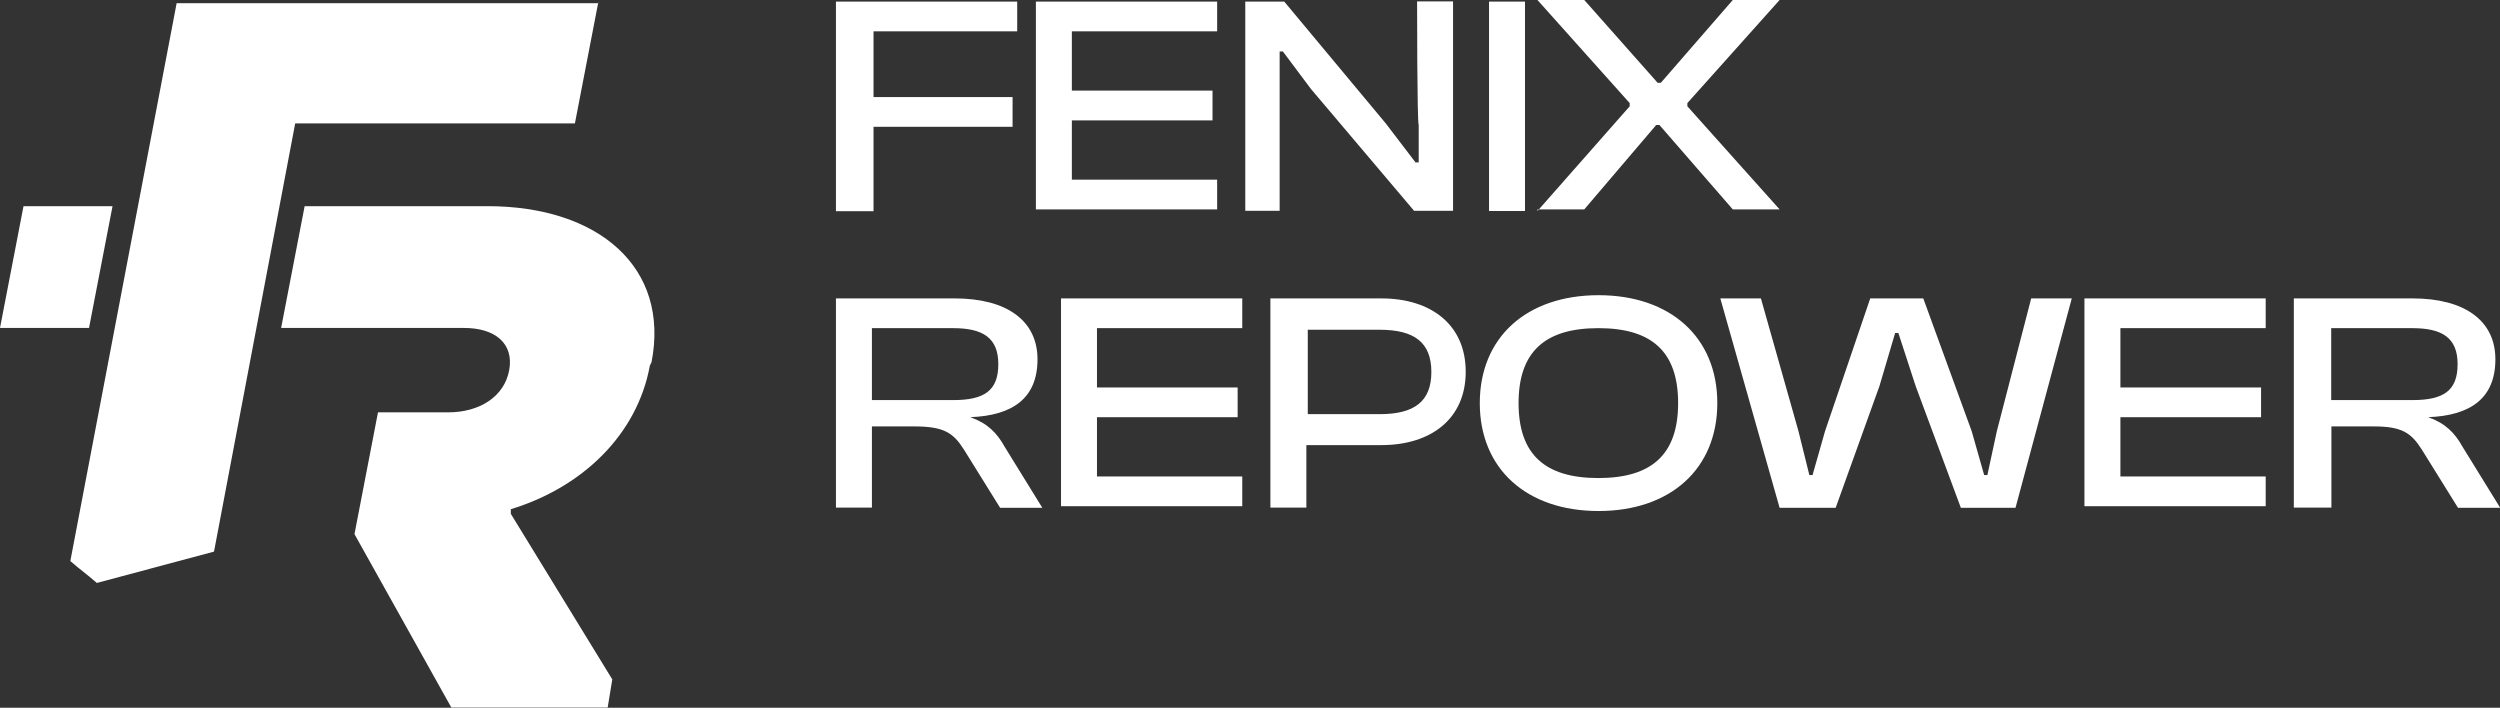
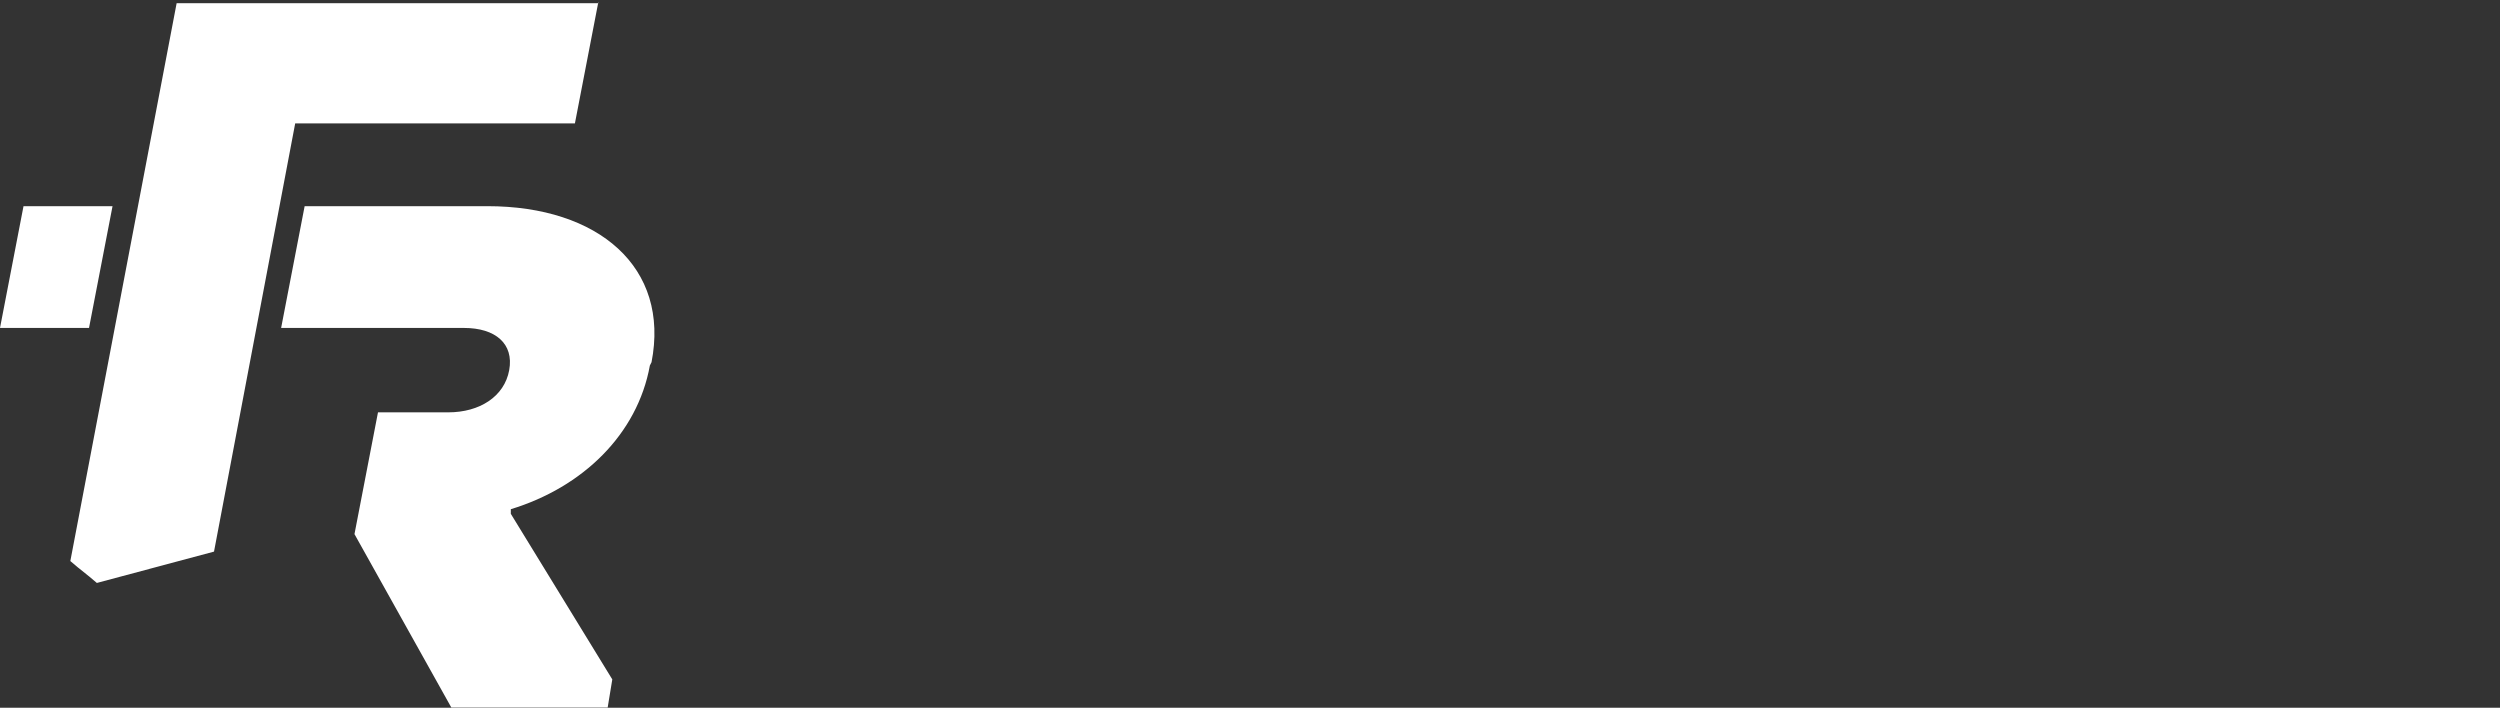
<svg xmlns="http://www.w3.org/2000/svg" id="Layer_2" data-name="Layer 2" viewBox="0 0 124.41 35.22">
  <rect x="0" y="0" width="124.41" height="35.22" fill="#333333" stroke="none" />
  <defs>
    <style>
      .cls-1 {
        fill: #fff;
      }
    </style>
  </defs>
  <g id="Layer_1-2" data-name="Layer 1">
    <g>
      <path class="cls-1" d="M29.78.08l-1.17,6.06h-13.92l-4.04,21.31-5.83,1.56c-.54-.47-.78-.62-1.32-1.09L8.79.16h20.99v-.08Z" />
      <path class="cls-1" d="M1.17,10.26l-1.17,6.06h4.43l1.17-6.06H1.17ZM32.42,18.04c.93-4.74-2.64-7.78-8.16-7.78h-9.1l-1.17,6.06h9.1c1.56,0,2.49.78,2.25,2.1s-1.48,2.1-3.03,2.1h-3.5l-1.17,6.06,4.82,8.63h7.78l.23-1.4-5.05-8.24v-.23c3.58-1.09,6.3-3.73,6.92-7.15h0l.08-.16Z" />
-       <path class="cls-1" d="M41.6,10.5V.08h9.02v1.48h-7.15v3.27h6.92v1.48h-6.92v4.2h-1.87ZM51.55,10.5V.08h9.02v1.48h-7.23v2.95h7v1.48h-7v2.95h7.23v1.48h-9.02v.08ZM61.97,10.5V.08h1.94l5.05,6.06,1.48,1.94h.16v-1.87c-.08,0-.08-6.14-.08-6.14h1.79v10.42h-1.94l-5.13-6.06-1.4-1.87h-.16v7.93h-1.79.08ZM74.1,10.5V.08h1.79v10.42h-1.79ZM76.51,10.5l4.59-5.21v-.16l-4.59-5.13h2.33l3.65,4.12h.16L86.23,0h2.33l-4.59,5.13v.16l4.59,5.13h-2.33l-3.65-4.2h-.16l-3.58,4.2h-2.33v.08ZM41.6,25.27v-10.42h5.91c2.57,0,4.12,1.09,4.12,3.03s-1.24,2.8-3.34,2.88h0c.86.31,1.32.78,1.71,1.48l1.87,3.03h-2.1l-1.79-2.88c-.54-.86-1.01-1.17-2.49-1.17h-2.1v4.04h-1.79ZM43.39,19.91h4.04c1.56,0,2.25-.47,2.25-1.79s-.78-1.79-2.25-1.79h-4.04v3.58ZM52.8,25.27v-10.42h9.02v1.48h-7.23v2.95h7v1.48h-7v2.95h7.23v1.48h-9.02v.08ZM63.22,25.27v-10.42h5.52c2.49,0,4.2,1.32,4.2,3.65s-1.71,3.65-4.2,3.65h-3.73v3.11s-1.79,0-1.79,0ZM65.08,16.33v4.28h3.58c1.71,0,2.57-.62,2.57-2.1s-.86-2.1-2.57-2.1h-3.58v-.08ZM73.64,20.06c0-3.27,2.33-5.37,5.91-5.37s5.91,2.1,5.91,5.37-2.33,5.37-5.91,5.37-5.91-2.1-5.91-5.37ZM83.51,20.06c0-2.57-1.32-3.73-3.97-3.73s-3.97,1.17-3.97,3.73,1.32,3.73,3.97,3.73,3.97-1.17,3.97-3.73ZM88.56,25.27l-2.95-10.42h2.02l1.87,6.61.54,2.18h.16l.62-2.18,2.25-6.61h2.64l2.41,6.61.62,2.18h.16l.47-2.18,1.71-6.61h2.02l-2.8,10.42h-2.72l-2.25-6.06-.86-2.64h-.16l-.78,2.64-2.18,6.06h-2.8ZM103.73,25.27v-10.42h9.02v1.48h-7.23v2.95h7v1.48h-7v2.95h7.23v1.48h-9.02v.08ZM114.15,25.27v-10.42h5.91c2.57,0,4.12,1.09,4.12,3.03s-1.24,2.8-3.34,2.88h0c.86.31,1.32.78,1.71,1.48l1.87,3.03h-2.1l-1.79-2.88c-.54-.86-1.01-1.17-2.41-1.17h-2.1v4.04h-1.87ZM116.01,19.91h4.04c1.56,0,2.25-.47,2.25-1.79s-.78-1.79-2.25-1.79h-4.04v3.58Z" />
    </g>
  </g>
</svg>